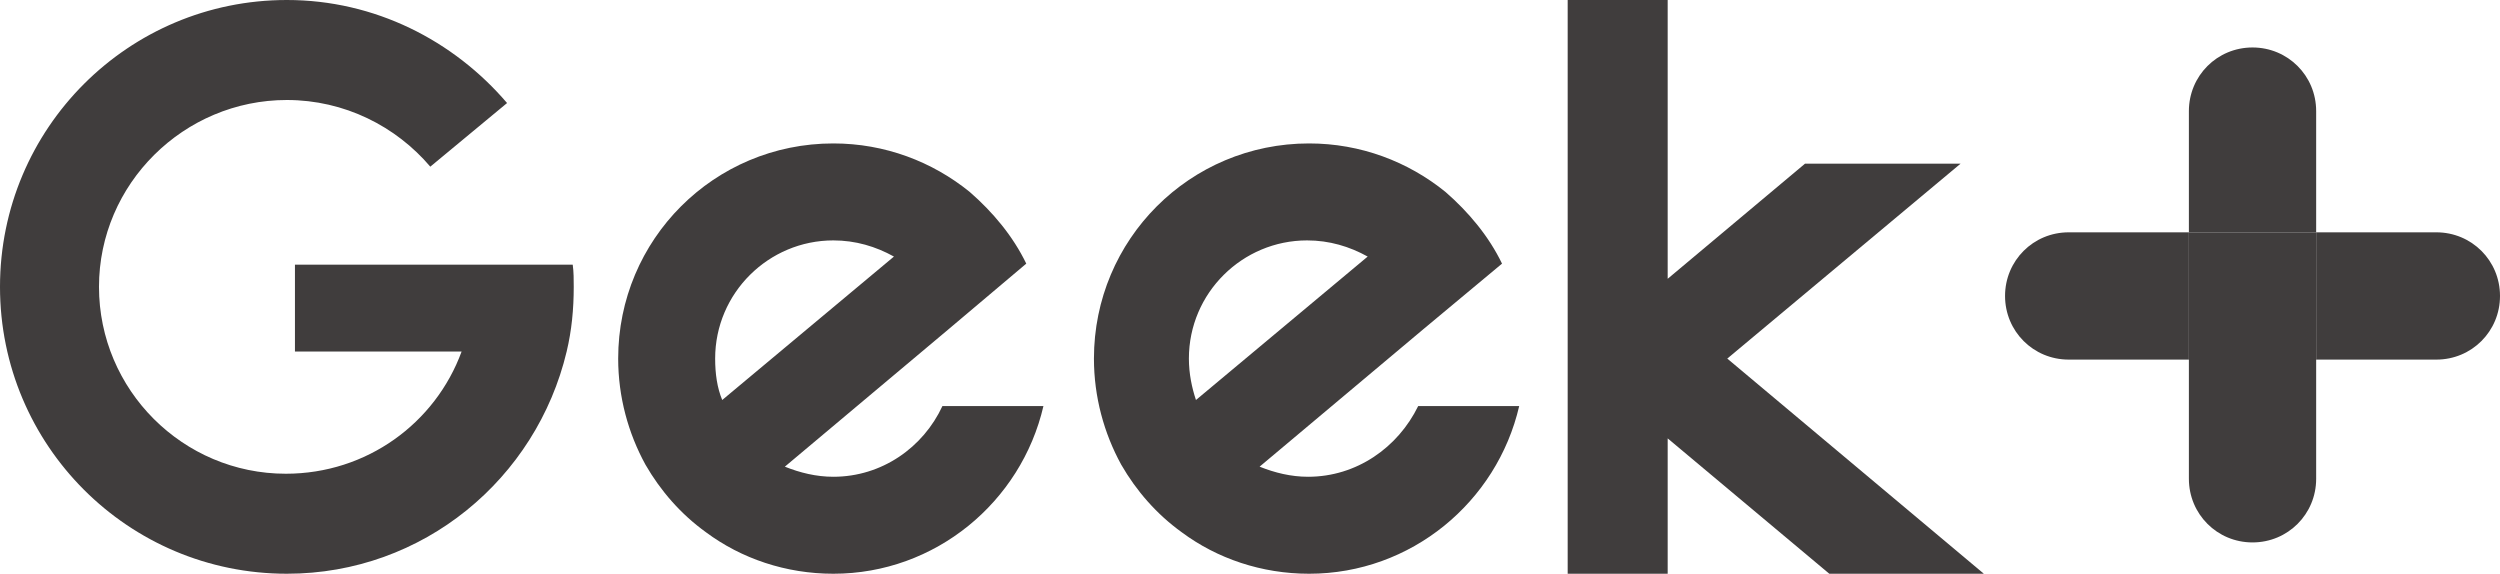
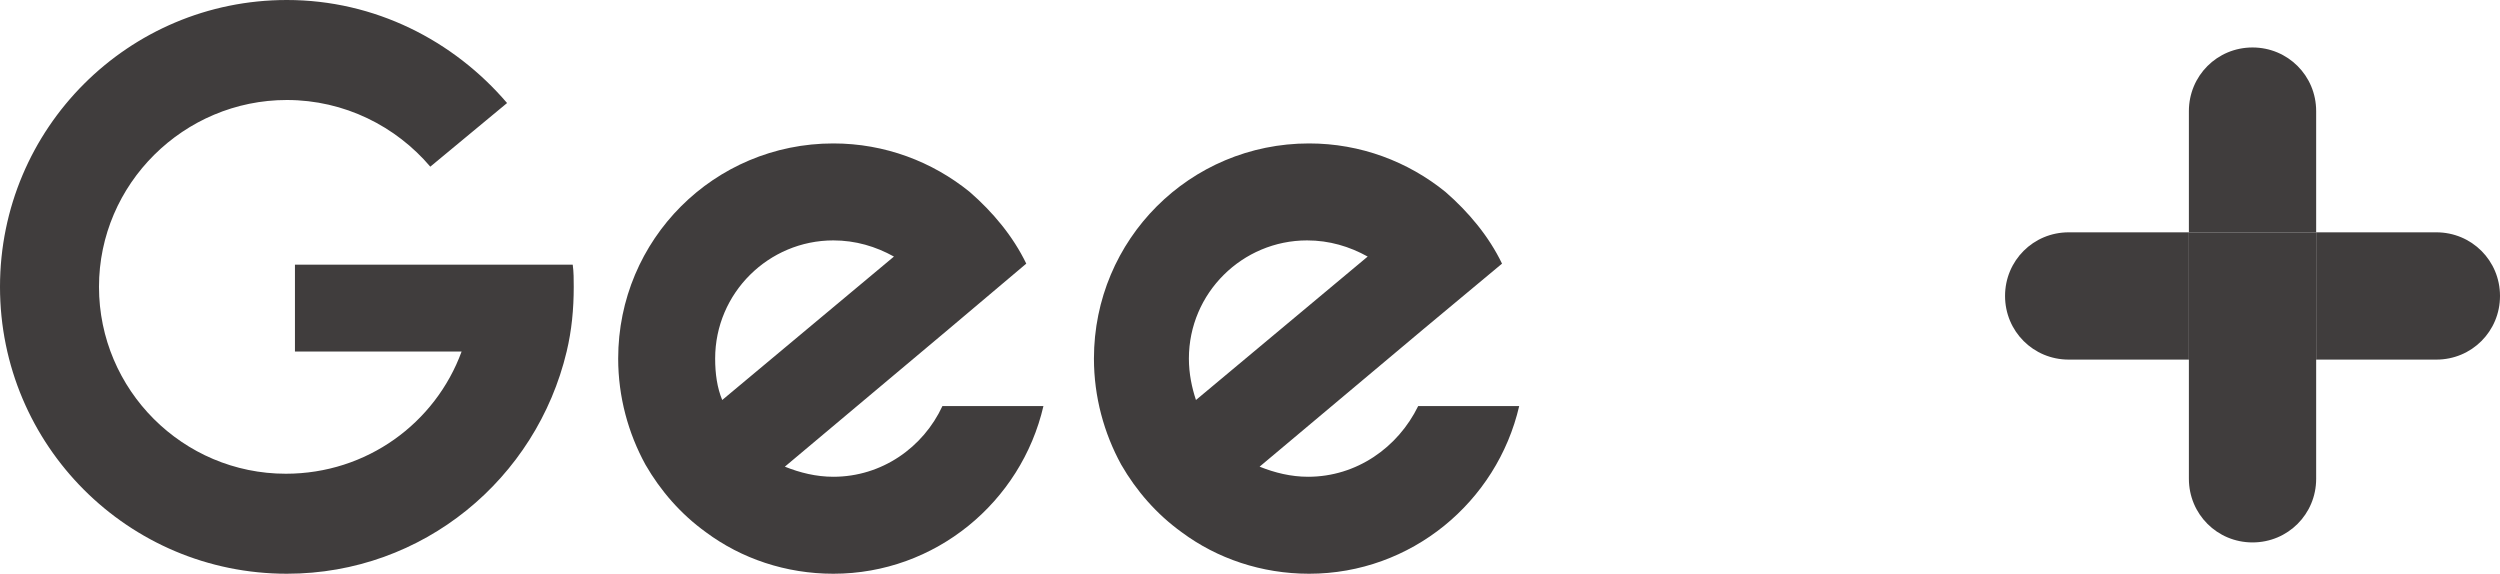
<svg xmlns="http://www.w3.org/2000/svg" version="1.1" id="Layer_1" x="0px" y="0px" viewBox="0 0 247.5 56.8" style="enable-background:new 0 0 247.5 56.8;" xml:space="preserve">
  <style type="text/css"> .st0{fill:#403D3D;} </style>
  <g>
    <path class="st0" d="M229.3,11c0-3.5-2.8-6.3-6.3-6.3l0,0c-3.5,0-6.3,2.8-6.3,6.3v12h12.6V11z" />
    <path class="st0" d="M216.7,47.4c0,3.5,2.8,6.3,6.3,6.3l0,0c3.5,0,6.3-2.8,6.3-6.3V35.5h-12.6V47.4z" />
    <path class="st0" d="M204.8,23c-3.5,0-6.3,2.8-6.3,6.3l0,0c0,3.5,2.8,6.3,6.3,6.3h11.9V23H204.8z" />
    <path class="st0" d="M241.2,23h-11.9v12.6h11.9c3.5,0,6.3-2.8,6.3-6.3l0,0C247.5,25.8,244.7,23,241.2,23z" />
    <rect x="216.7" y="23" class="st0" width="12.6" height="12.6" />
    <g>
-       <polygon class="st0" points="171,35.5 194.1,16.2 178.7,16.2 165.1,27.6 165.1,0 155.2,0 155.2,20.6 155.2,56.8 165.1,56.8 165.1,43.4 181.1,56.8 196.4,56.8 " />
      <path class="st0" d="M82.5,47.2c-1.7,0-3.3-0.4-4.8-1l16.2-13.6l7.7-6.5c-1.3-2.7-3.3-5.1-5.6-7.1c-3.7-3-8.4-4.8-13.5-4.8 c-11.8,0-21.3,9.5-21.3,21.3c0,3.8,1,7.4,2.7,10.5c1.5,2.6,3.5,4.9,6,6.7c3.5,2.6,7.9,4.1,12.6,4.1c10.1,0,18.6-7.1,20.8-16.6h-10 C91.4,44.3,87.3,47.2,82.5,47.2z M70.8,35.5c0-6.5,5.3-11.7,11.7-11.7c2.2,0,4.2,0.6,6,1.6l-17,14.2C71,38.4,70.8,37,70.8,35.5z" />
      <path class="st0" d="M129.5,47.2c-1.7,0-3.3-0.4-4.8-1l16.2-13.6l7.8-6.5c-1.3-2.7-3.3-5.1-5.6-7.1c-3.7-3-8.4-4.8-13.5-4.8 c-11.8,0-21.3,9.5-21.3,21.3c0,3.8,1,7.4,2.7,10.5c1.5,2.6,3.5,4.9,6,6.7c3.5,2.6,7.9,4.1,12.6,4.1c10.1,0,18.6-7.1,20.8-16.6h-10 C138.4,44.3,134.3,47.2,129.5,47.2z M117.7,35.5c0-6.5,5.3-11.7,11.7-11.7c2.2,0,4.2,0.6,6,1.6l-17,14.2 C118,38.4,117.7,37,117.7,35.5z" />
      <path class="st0" d="M46.8,26.2H29.2v8.6h16.5c-2.6,7.1-9.4,12.1-17.4,12.1c-10.2,0-18.5-8.3-18.5-18.5S18.2,9.9,28.4,9.9 c5.7,0,10.8,2.6,14.2,6.6l7.6-6.3C44.9,4,37.1,0,28.4,0C12.7,0,0,12.7,0,28.4s12.7,28.4,28.4,28.4c13.5,0,24.7-9.4,27.7-22 c0.5-2.1,0.7-4.2,0.7-6.4c0-0.7,0-1.5-0.1-2.2C56.7,26.2,46.8,26.2,46.8,26.2z" />
    </g>
  </g>
</svg>